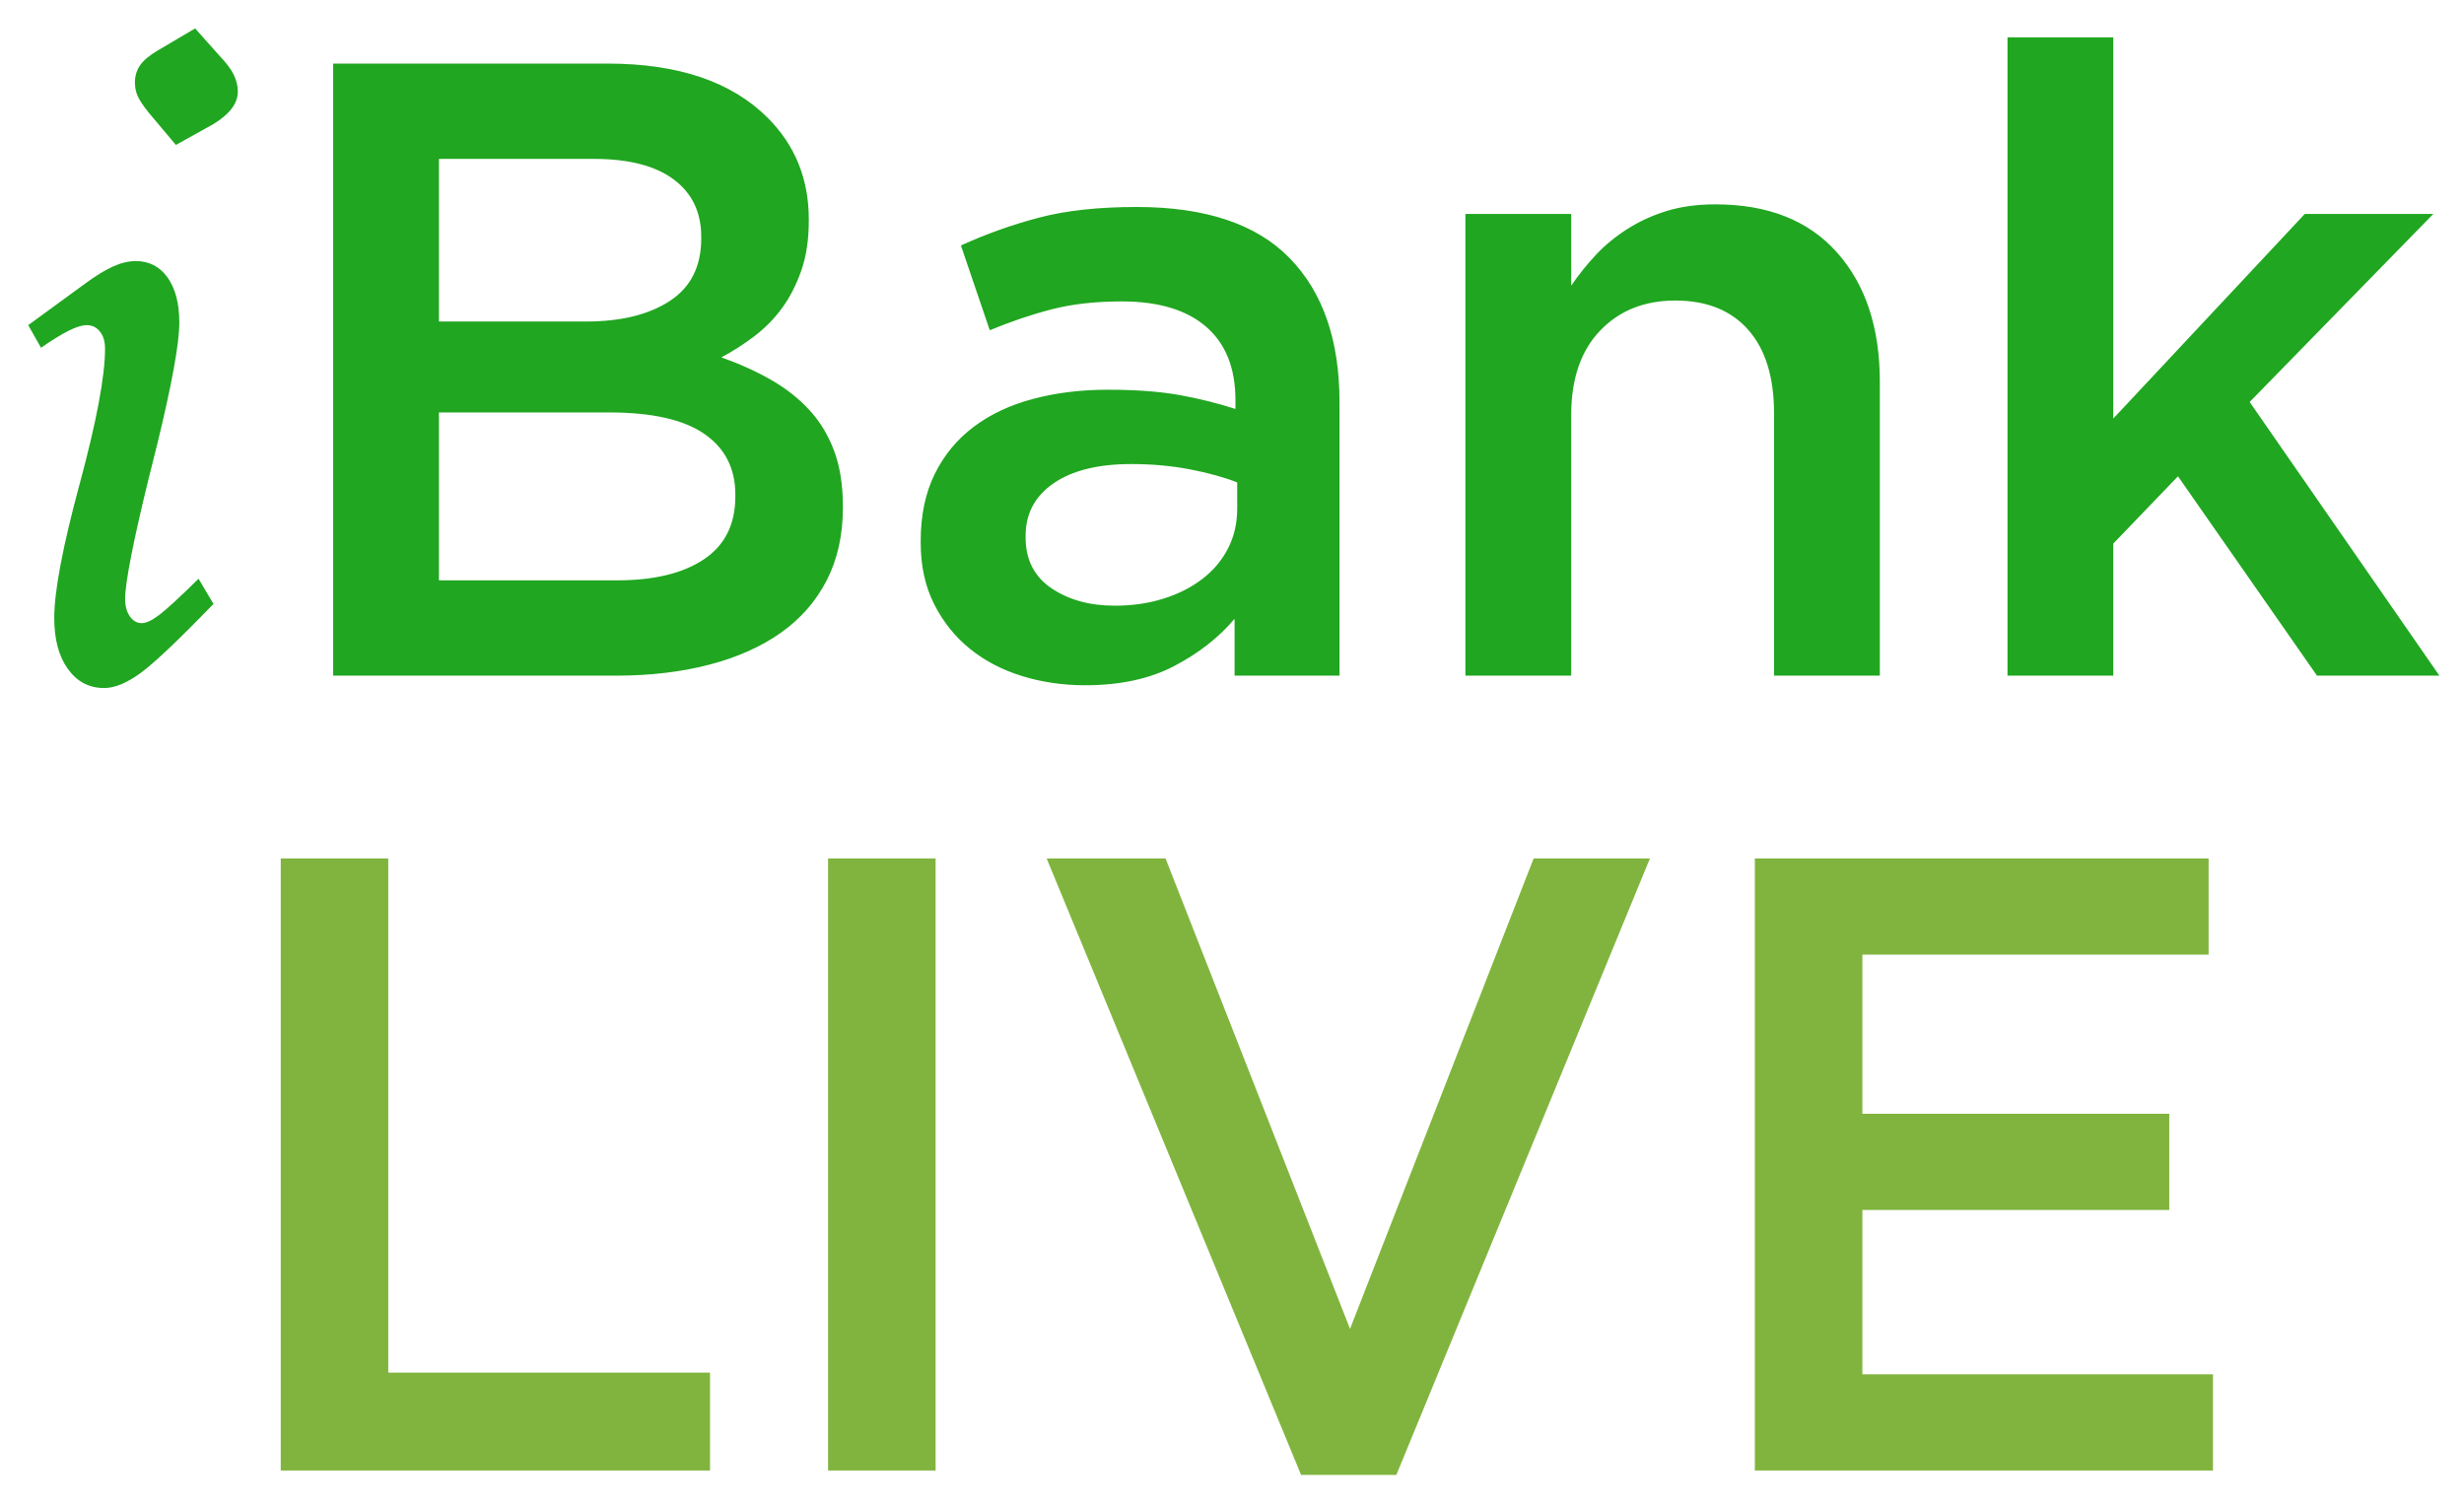
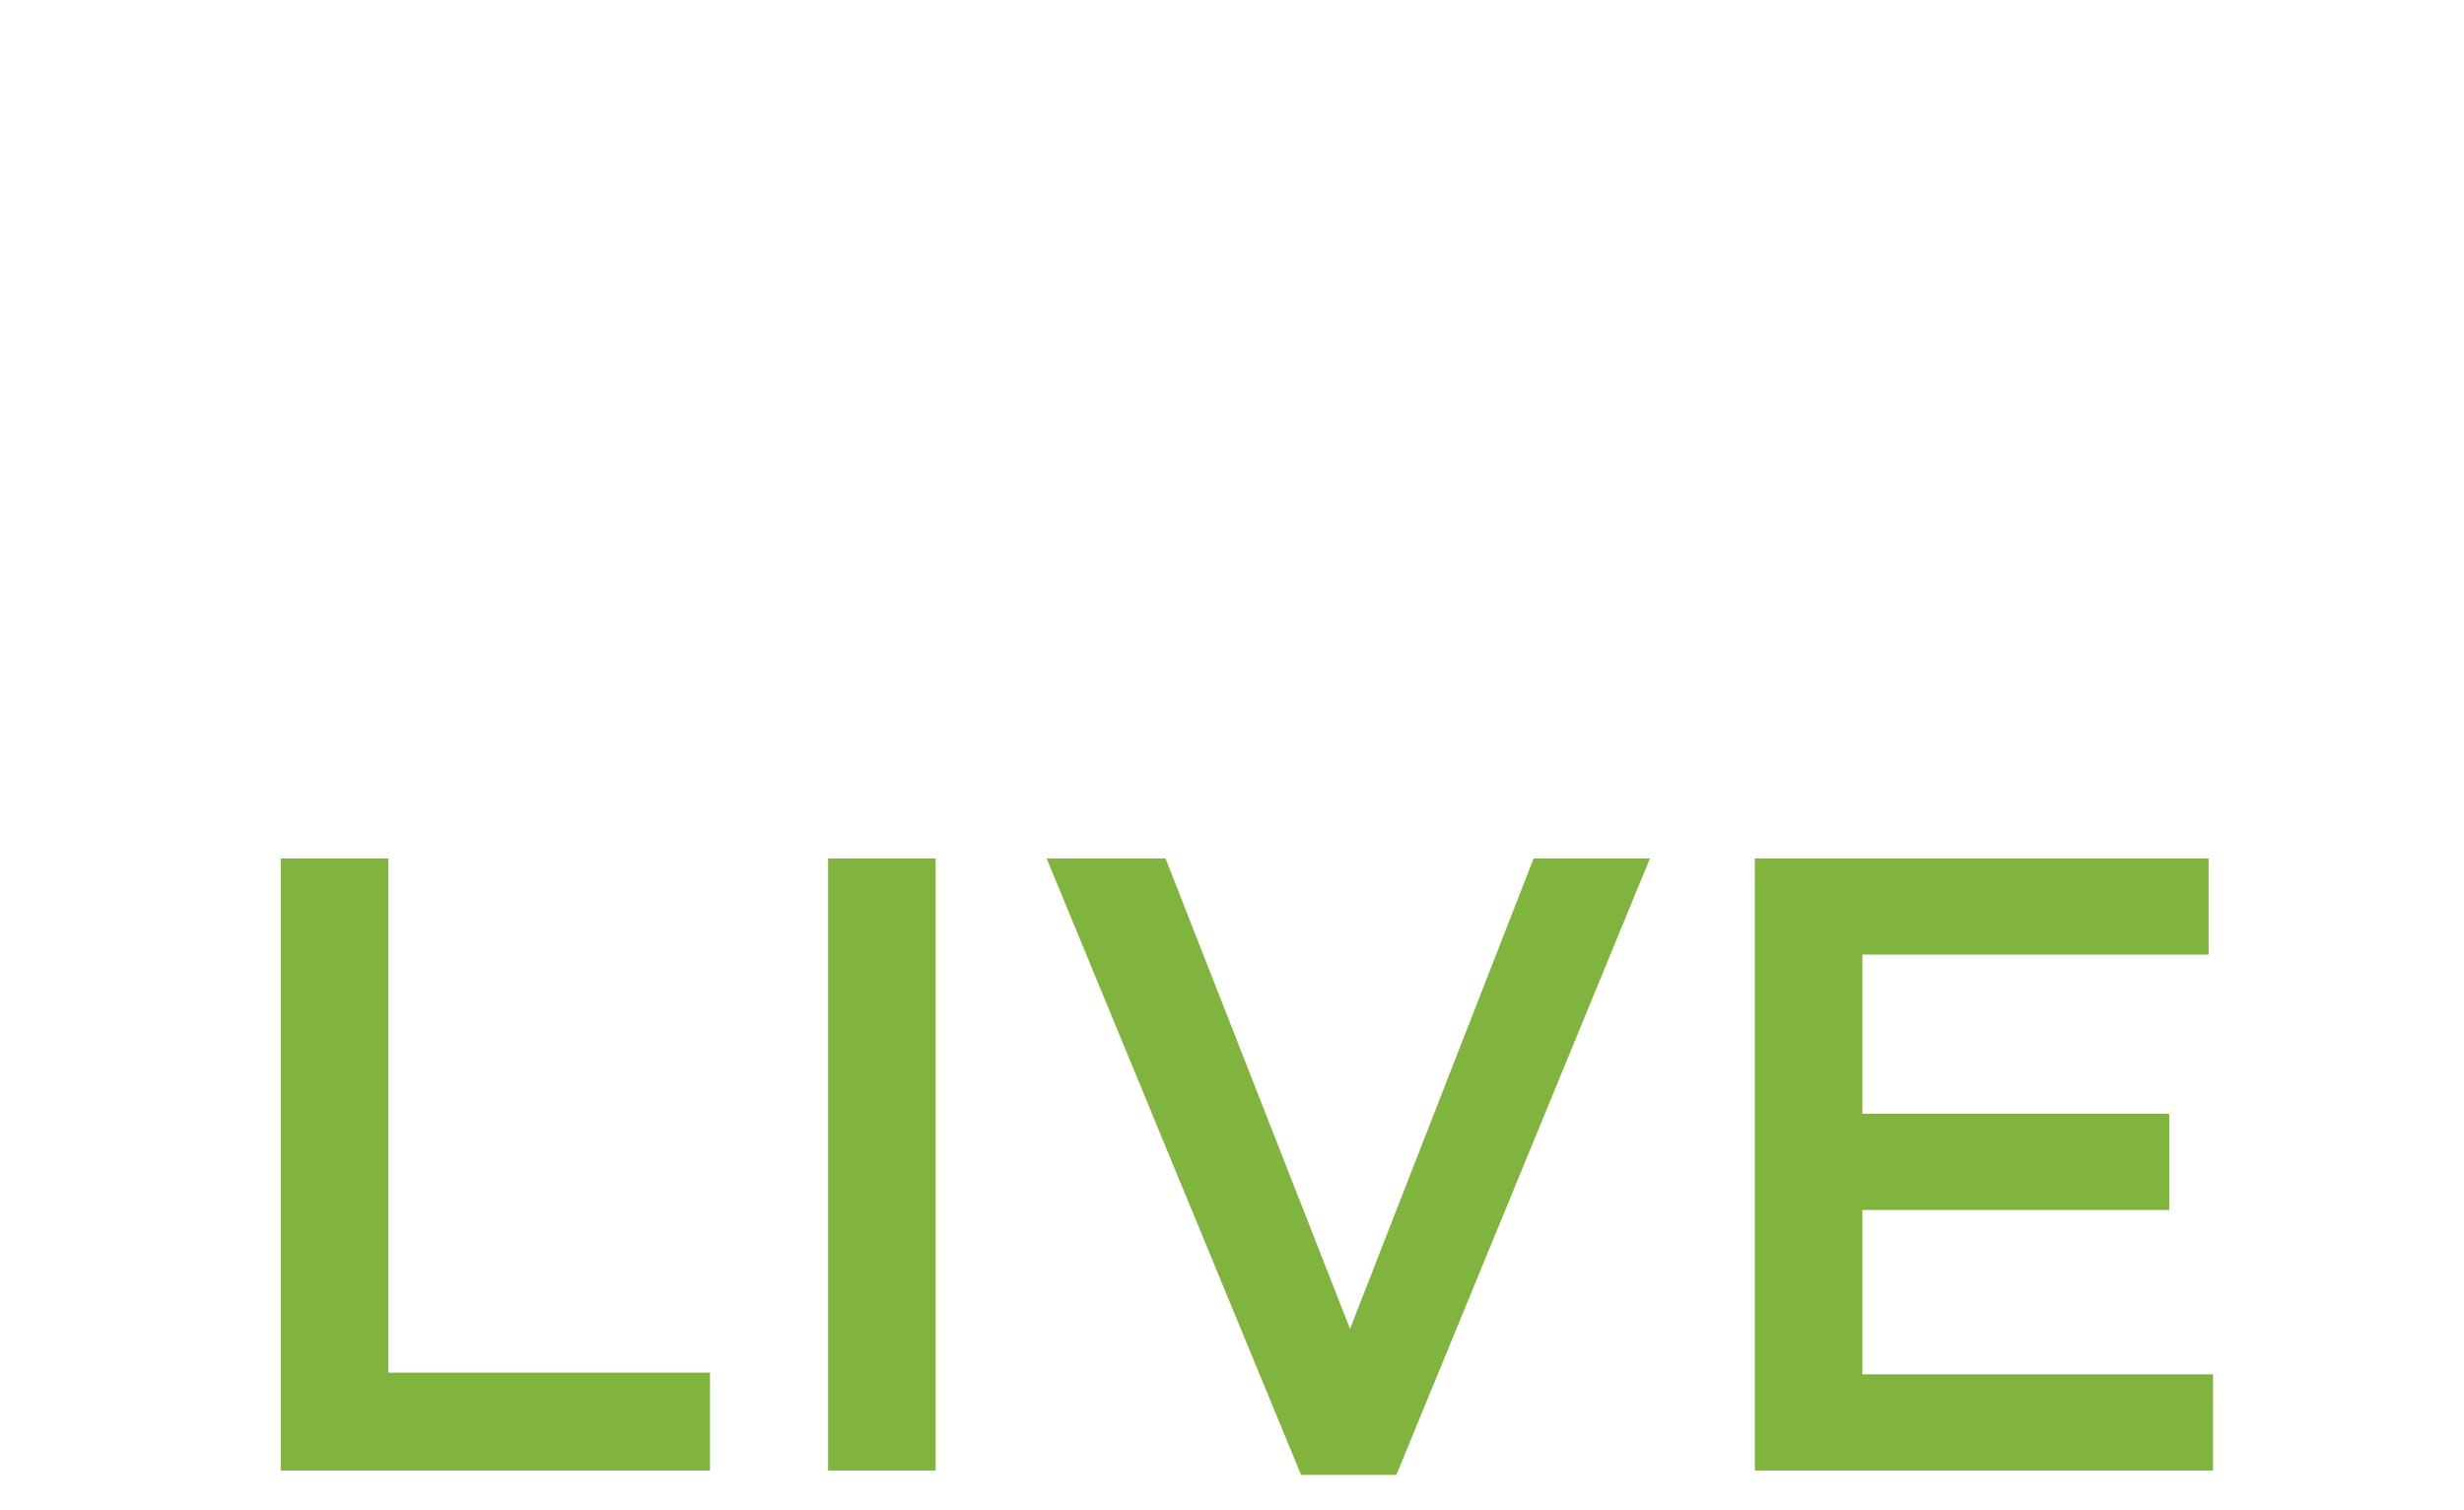
<svg xmlns="http://www.w3.org/2000/svg" width="62px" height="38px" viewBox="0 0 62 38" version="1.1">
  <title>D47C9870-BA2B-4FE0-BD68-B42732E75D43</title>
  <desc>Created with sketchtool.</desc>
  <defs />
  <g id="Symbols" stroke="none" stroke-width="1" fill="none" fill-rule="evenodd">
    <g id="Green-Header-/-Dashboard" transform="translate(-20, -14)">
      <g id="Header">
        <g id="IbliveLogo" transform="translate(20, 8)">
          <g stroke-width="1" />
-           <path d="M4.996,20.562 L5.372,21.195 C4.491,22.105 3.879,22.685 3.535,22.936 C3.191,23.186 2.887,23.312 2.622,23.312 C2.242,23.312 1.938,23.152 1.709,22.833 C1.479,22.515 1.365,22.087 1.365,21.55 C1.365,20.877 1.578,19.752 2.004,18.177 C2.43,16.601 2.643,15.466 2.643,14.771 C2.643,14.592 2.6,14.449 2.514,14.342 C2.428,14.234 2.317,14.181 2.181,14.181 C2.067,14.181 1.916,14.227 1.73,14.32 C1.544,14.413 1.311,14.557 1.032,14.75 L0.71,14.181 L2.138,13.139 C2.41,12.938 2.647,12.793 2.847,12.704 C3.048,12.614 3.238,12.569 3.417,12.569 C3.753,12.569 4.02,12.707 4.217,12.983 C4.414,13.259 4.512,13.636 4.512,14.116 C4.512,14.639 4.326,15.663 3.954,17.188 L3.76,17.962 C3.56,18.771 3.408,19.441 3.304,19.971 C3.2,20.501 3.148,20.866 3.148,21.066 C3.148,21.245 3.187,21.392 3.266,21.507 C3.345,21.621 3.445,21.679 3.567,21.679 C3.682,21.679 3.832,21.607 4.018,21.464 C4.204,21.321 4.53,21.02 4.996,20.562 Z M4.91,6.715 L5.522,7.402 C5.694,7.581 5.814,7.741 5.882,7.88 C5.95,8.02 5.984,8.161 5.984,8.305 C5.984,8.455 5.932,8.598 5.828,8.734 C5.724,8.87 5.572,8.999 5.372,9.121 L4.426,9.647 L3.739,8.831 C3.596,8.652 3.503,8.511 3.46,8.407 C3.417,8.303 3.395,8.194 3.395,8.079 C3.395,7.914 3.438,7.769 3.524,7.644 C3.61,7.519 3.757,7.395 3.964,7.273 L4.91,6.715 Z M15.533,20.602 C16.457,20.602 17.183,20.426 17.711,20.074 C18.239,19.722 18.503,19.194 18.503,18.49 L18.503,18.446 C18.503,17.786 18.243,17.276 17.722,16.917 C17.201,16.558 16.406,16.378 15.335,16.378 L11.045,16.378 L11.045,20.602 L15.533,20.602 Z M14.741,14.09 C15.621,14.09 16.325,13.918 16.853,13.573 C17.381,13.228 17.645,12.704 17.645,12 L17.645,11.956 C17.645,11.34 17.414,10.86 16.952,10.515 C16.49,10.17 15.819,9.998 14.939,9.998 L11.045,9.998 L11.045,14.09 L14.741,14.09 Z M8.383,7.6 L15.291,7.6 C17.066,7.6 18.408,8.055 19.317,8.964 C20.006,9.653 20.351,10.504 20.351,11.516 L20.351,11.56 C20.351,12.029 20.289,12.444 20.164,12.803 C20.039,13.162 19.878,13.478 19.68,13.749 C19.482,14.02 19.247,14.259 18.976,14.464 C18.705,14.669 18.43,14.845 18.151,14.992 C18.606,15.153 19.02,15.34 19.394,15.553 C19.768,15.766 20.091,16.019 20.362,16.312 C20.633,16.605 20.842,16.95 20.989,17.346 C21.136,17.742 21.209,18.204 21.209,18.732 L21.209,18.776 C21.209,19.465 21.073,20.074 20.802,20.602 C20.531,21.13 20.146,21.57 19.647,21.922 C19.148,22.274 18.547,22.542 17.843,22.725 C17.139,22.908 16.362,23 15.511,23 L8.383,23 L8.383,7.6 Z M31.131,18.138 C30.794,18.006 30.394,17.896 29.932,17.808 C29.47,17.72 28.982,17.676 28.469,17.676 C27.633,17.676 26.98,17.837 26.511,18.16 C26.042,18.483 25.807,18.923 25.807,19.48 L25.807,19.524 C25.807,20.081 26.023,20.507 26.456,20.8 C26.889,21.093 27.42,21.24 28.051,21.24 C28.491,21.24 28.898,21.181 29.272,21.064 C29.646,20.947 29.972,20.782 30.251,20.569 C30.53,20.356 30.746,20.1 30.9,19.799 C31.054,19.498 31.131,19.165 31.131,18.798 L31.131,18.138 Z M31.065,23 L31.065,21.57 C30.669,22.039 30.163,22.435 29.547,22.758 C28.931,23.081 28.183,23.242 27.303,23.242 C26.746,23.242 26.218,23.165 25.719,23.011 C25.22,22.857 24.784,22.63 24.41,22.329 C24.036,22.028 23.735,21.654 23.508,21.207 C23.281,20.76 23.167,20.243 23.167,19.656 L23.167,19.612 C23.167,18.967 23.284,18.406 23.519,17.929 C23.754,17.452 24.08,17.056 24.498,16.741 C24.916,16.426 25.415,16.191 25.994,16.037 C26.573,15.883 27.2,15.806 27.875,15.806 C28.579,15.806 29.177,15.85 29.668,15.938 C30.159,16.026 30.632,16.143 31.087,16.29 L31.087,16.07 C31.087,15.263 30.841,14.647 30.35,14.222 C29.859,13.797 29.151,13.584 28.227,13.584 C27.567,13.584 26.98,13.65 26.467,13.782 C25.954,13.914 25.433,14.09 24.905,14.31 L24.179,12.176 C24.824,11.883 25.484,11.648 26.159,11.472 C26.834,11.296 27.648,11.208 28.601,11.208 C30.332,11.208 31.615,11.637 32.451,12.495 C33.287,13.353 33.705,14.559 33.705,16.114 L33.705,23 L31.065,23 Z M36.873,11.384 L39.535,11.384 L39.535,13.188 C39.726,12.909 39.935,12.649 40.162,12.407 C40.389,12.165 40.653,11.949 40.954,11.758 C41.255,11.567 41.585,11.417 41.944,11.307 C42.303,11.197 42.71,11.142 43.165,11.142 C44.485,11.142 45.504,11.545 46.223,12.352 C46.942,13.159 47.301,14.244 47.301,15.608 L47.301,23 L44.639,23 L44.639,16.4 C44.639,15.491 44.423,14.79 43.99,14.299 C43.557,13.808 42.945,13.562 42.153,13.562 C41.376,13.562 40.745,13.815 40.261,14.321 C39.777,14.827 39.535,15.535 39.535,16.444 L39.535,23 L36.873,23 L36.873,11.384 Z M50.513,6.94 L53.175,6.94 L53.175,16.532 L57.993,11.384 L61.227,11.384 L56.607,16.114 L61.381,23 L58.301,23 L54.803,17.984 L53.175,19.678 L53.175,23 L50.513,23 L50.513,6.94 Z" id="iBank" fill="#20A620" />
          <path d="M7.064,43 L17.866,43 L17.866,40.536 L9.77,40.536 L9.77,27.6 L7.064,27.6 L7.064,43 Z M20.836,43 L23.542,43 L23.542,27.6 L20.836,27.6 L20.836,43 Z M32.738,43.11 L35.136,43.11 L41.516,27.6 L38.59,27.6 L33.97,39.436 L29.328,27.6 L26.336,27.6 L32.738,43.11 Z M44.156,43 L55.684,43 L55.684,40.58 L46.862,40.58 L46.862,36.444 L54.584,36.444 L54.584,34.024 L46.862,34.024 L46.862,30.02 L55.574,30.02 L55.574,27.6 L44.156,27.6 L44.156,43 Z" id="LIVE" fill="#81B43E" />
        </g>
      </g>
    </g>
  </g>
</svg>